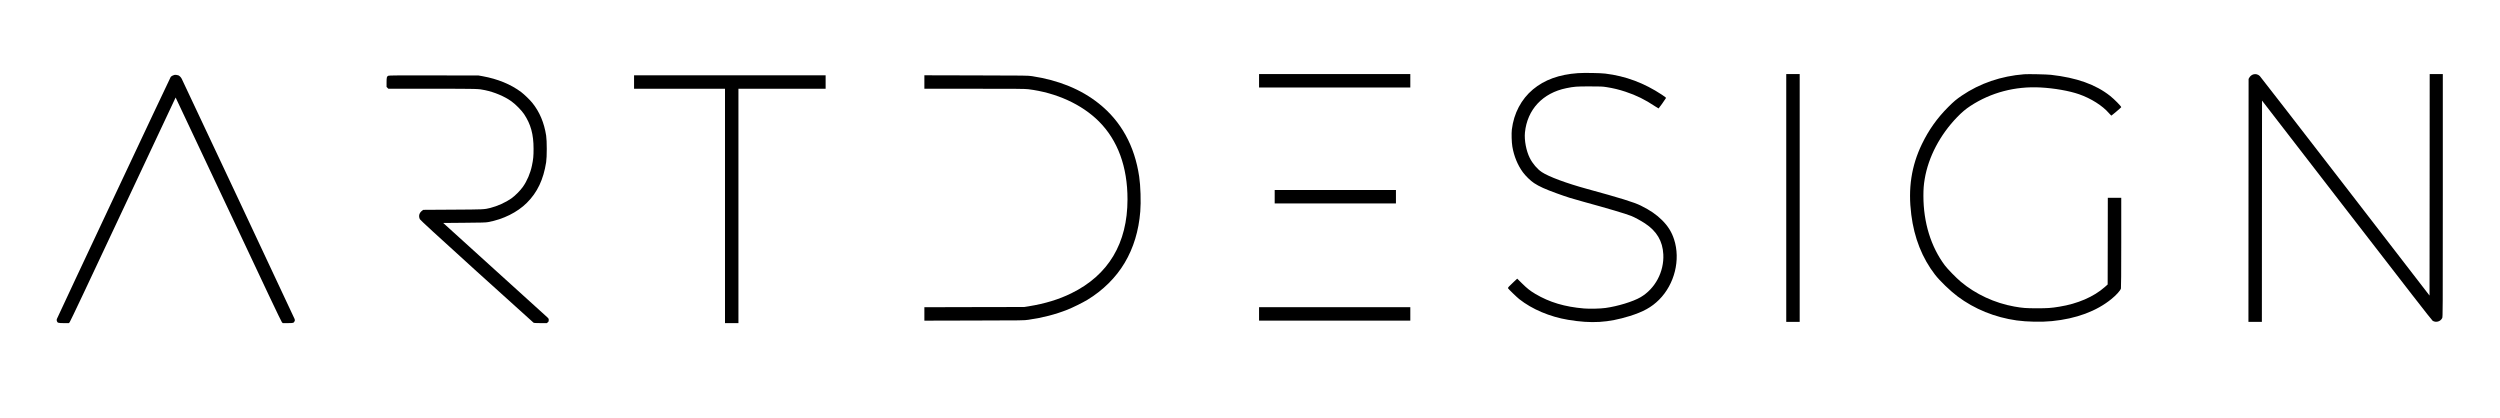
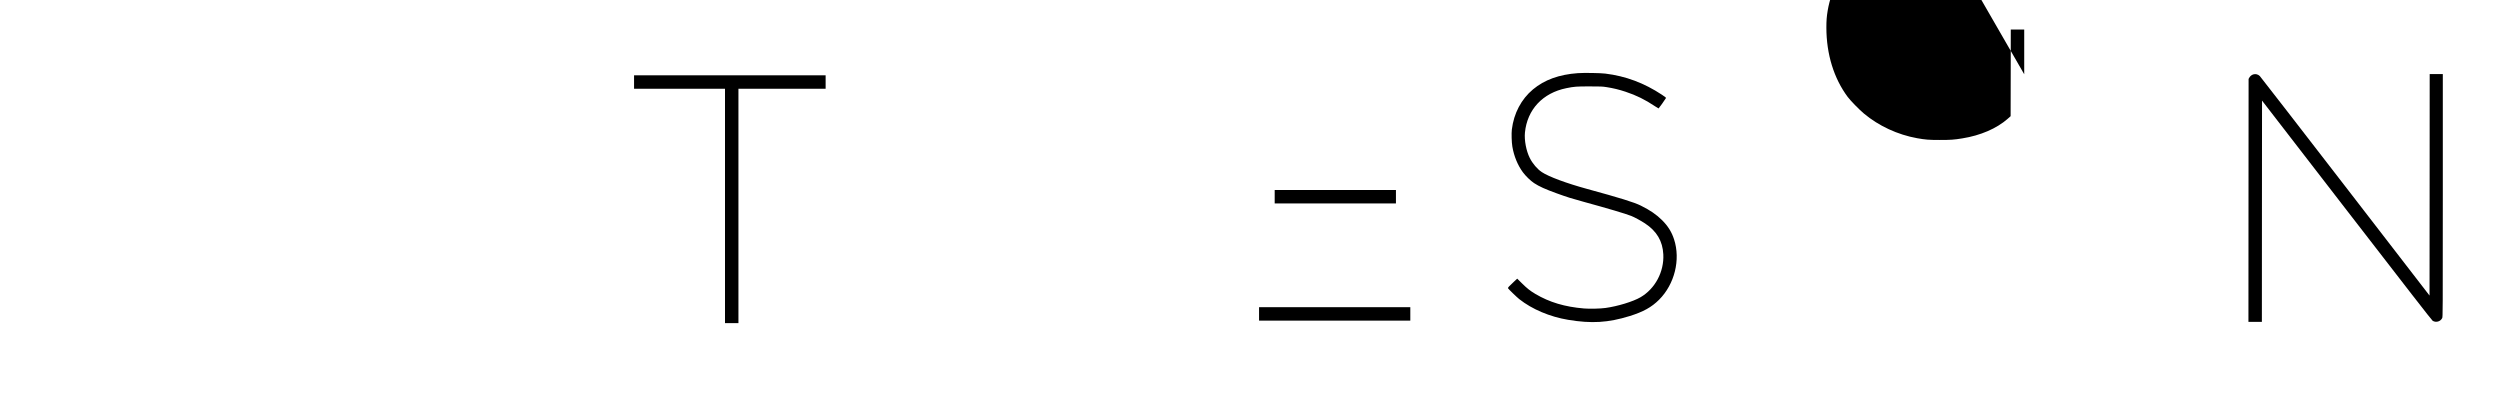
<svg xmlns="http://www.w3.org/2000/svg" width="8000pt" height="1337pt" viewBox="0 0 8000 1337" preserveAspectRatio="xMidYMid meet">
  <g transform="translate(0,1337) scale(0.1,-0.1)" fill="#000000" stroke="none">
    <path d="M50490 11029 c-599 -43 -1065 -212 -1435 -520 -374 -312 -613 -765 -676 -1283 -15 -123 -7 -414 16 -546 51 -305 170 -595 337 -822 87 -119 246 -273 358 -347 163 -107 357 -195 725 -328 349 -126 474 -165 855 -269 792 -217 1346 -381 1530 -454 104 -41 306 -151 439 -238 377 -248 566 -568 587 -992 28 -555 -261 -1098 -728 -1371 -237 -139 -735 -291 -1123 -344 -165 -23 -509 -31 -687 -16 -616 52 -1105 198 -1556 465 -168 100 -264 176 -429 339 l-152 150 -98 -91 c-174 -161 -206 -197 -195 -218 16 -29 279 -283 357 -345 411 -325 977 -565 1565 -663 748 -125 1281 -93 1965 119 439 136 704 283 946 524 497 498 691 1281 479 1932 -78 238 -196 427 -384 614 -180 179 -379 316 -679 465 -214 107 -661 245 -1722 535 -655 179 -1229 392 -1449 539 -144 96 -294 272 -384 452 -113 225 -178 567 -154 812 73 738 568 1267 1327 1421 254 51 318 56 740 56 366 0 412 -2 545 -23 220 -35 395 -77 606 -147 348 -115 629 -254 950 -469 55 -36 103 -66 109 -66 8 1 208 282 237 334 5 9 -37 42 -130 104 -571 377 -1158 597 -1812 677 -159 20 -686 28 -880 14z" />
-     <path d="M40290 10785 l0 -215 2420 0 2420 0 0 215 0 215 -2420 0 -2420 0 0 -215z" />
-     <path d="M57160 7035 l0 -3965 215 0 215 0 0 3965 0 3965 -215 0 -215 0 0 -3965z" />
-     <path d="M64775 10994 c-740 -58 -1418 -290 -1995 -682 -178 -121 -254 -184 -436 -366 -357 -357 -623 -732 -843 -1187 -338 -701 -447 -1421 -340 -2259 94 -745 349 -1388 760 -1920 151 -195 488 -521 723 -696 539 -404 1193 -670 1891 -768 324 -45 795 -55 1125 -22 781 77 1427 317 1908 709 154 125 283 269 302 335 6 25 10 519 10 1470 l0 1432 -215 0 -215 0 -2 -1387 -3 -1387 -95 -84 c-350 -309 -868 -533 -1451 -626 -269 -44 -377 -51 -724 -51 -344 0 -456 9 -720 56 -625 112 -1234 395 -1705 790 -152 128 -428 410 -517 529 -445 597 -683 1369 -684 2221 0 221 10 355 42 544 118 702 489 1410 1037 1976 150 155 275 261 427 360 658 430 1431 633 2240 590 442 -23 922 -108 1236 -217 380 -132 753 -368 955 -605 37 -43 71 -79 75 -79 12 0 319 260 319 270 0 29 -222 255 -355 360 -464 367 -1069 583 -1895 676 -138 15 -729 28 -855 18z" />
+     <path d="M64775 10994 l0 1432 -215 0 -215 0 -2 -1387 -3 -1387 -95 -84 c-350 -309 -868 -533 -1451 -626 -269 -44 -377 -51 -724 -51 -344 0 -456 9 -720 56 -625 112 -1234 395 -1705 790 -152 128 -428 410 -517 529 -445 597 -683 1369 -684 2221 0 221 10 355 42 544 118 702 489 1410 1037 1976 150 155 275 261 427 360 658 430 1431 633 2240 590 442 -23 922 -108 1236 -217 380 -132 753 -368 955 -605 37 -43 71 -79 75 -79 12 0 319 260 319 270 0 29 -222 255 -355 360 -464 367 -1069 583 -1895 676 -138 15 -729 28 -855 18z" />
    <path d="M72108 10990 c-52 -16 -98 -52 -126 -98 l-27 -47 -3 -3887 -2 -3888 215 0 215 0 2 3541 3 3540 2710 -3509 c1933 -2503 2721 -3518 2749 -3536 105 -69 255 -25 307 88 18 40 19 168 19 3924 l0 3882 -210 0 -210 0 -2 -3544 -3 -3544 -2695 3492 c-1482 1920 -2713 3509 -2736 3532 -55 55 -134 76 -206 54z" />
-     <path d="M5575 10971 c-43 -11 -86 -35 -112 -63 -16 -17 -3561 -7553 -3640 -7738 -12 -27 -13 -42 -4 -72 18 -60 44 -68 226 -68 l157 0 27 28 c17 17 644 1344 1706 3609 924 1970 1682 3583 1685 3583 3 0 763 -1612 1689 -3582 1196 -2546 1692 -3591 1712 -3610 l29 -28 155 0 c94 0 164 4 179 11 14 7 32 27 41 46 15 31 15 39 2 76 -12 37 -3549 7562 -3612 7686 -24 49 -72 96 -109 111 -36 13 -100 19 -131 11z" />
-     <path d="M12425 10946 c-47 -21 -55 -50 -55 -212 l0 -146 29 -29 29 -29 1409 0 c1480 0 1469 0 1683 -45 298 -62 618 -196 840 -353 130 -91 329 -292 409 -412 216 -324 305 -647 305 -1110 0 -237 -9 -334 -51 -535 -51 -247 -158 -497 -291 -685 -86 -121 -250 -286 -372 -372 -171 -121 -452 -248 -670 -302 -199 -49 -196 -49 -1195 -55 l-950 -6 -32 -23 c-98 -70 -127 -173 -77 -277 13 -27 501 -476 1817 -1669 990 -897 1809 -1636 1821 -1643 14 -9 83 -12 223 -13 l201 0 31 26 c26 22 31 33 31 71 0 43 -4 50 -52 95 -29 26 -789 715 -1689 1530 l-1636 1483 671 6 c573 4 685 8 766 22 482 88 935 313 1240 617 336 334 530 745 617 1300 26 166 26 684 0 850 -64 414 -211 761 -444 1050 -78 97 -256 268 -356 344 -331 248 -751 420 -1237 508 l-125 22 -1430 3 c-1175 2 -1435 0 -1460 -11z" />
    <path d="M20290 10745 l0 -215 1455 0 1455 0 0 -3750 0 -3750 215 0 215 0 0 3750 0 3750 1395 0 1395 0 0 215 0 215 -3065 0 -3065 0 0 -215z" />
-     <path d="M29580 10745 l0 -215 1603 0 c1358 0 1621 -2 1723 -15 896 -111 1711 -483 2259 -1030 604 -604 916 -1454 915 -2495 -1 -1405 -610 -2423 -1795 -3004 -402 -198 -842 -332 -1370 -418 l-140 -22 -1597 -3 -1598 -4 0 -215 0 -215 1593 4 c1569 3 1594 3 1742 25 453 65 861 171 1245 323 164 65 486 224 634 313 502 304 920 719 1197 1188 282 475 448 1021 498 1641 25 302 9 820 -35 1115 -145 986 -579 1772 -1291 2339 -569 454 -1287 747 -2137 876 -139 20 -170 21 -1793 24 l-1653 4 0 -216z" />
    <path d="M40790 7075 l0 -215 1940 0 1940 0 0 215 0 215 -1940 0 -1940 0 0 -215z" />
    <path d="M40290 3325 l0 -215 2420 0 2420 0 0 215 0 215 -2420 0 -2420 0 0 -215z" />
  </g>
</svg>